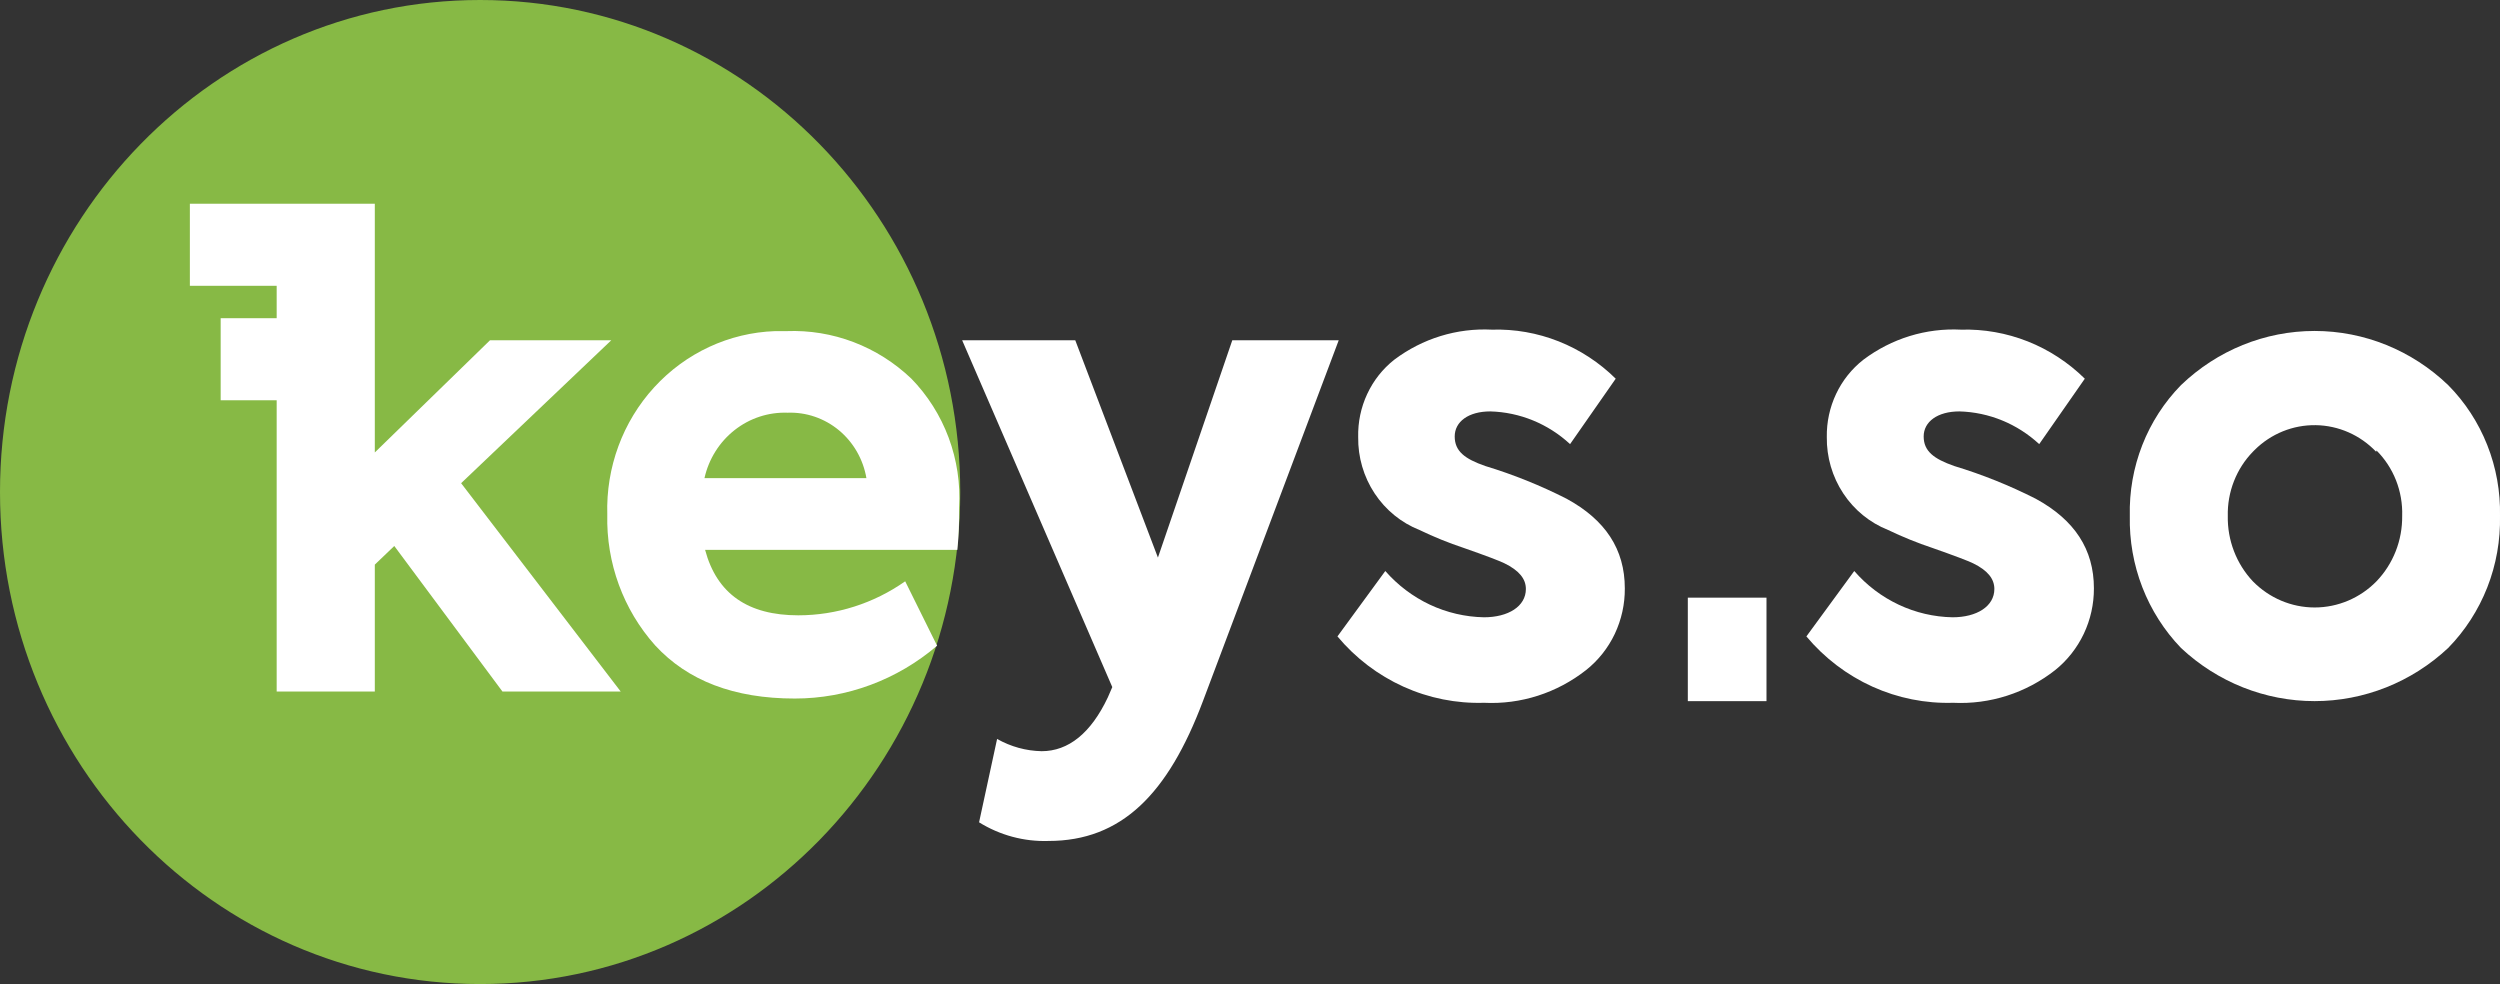
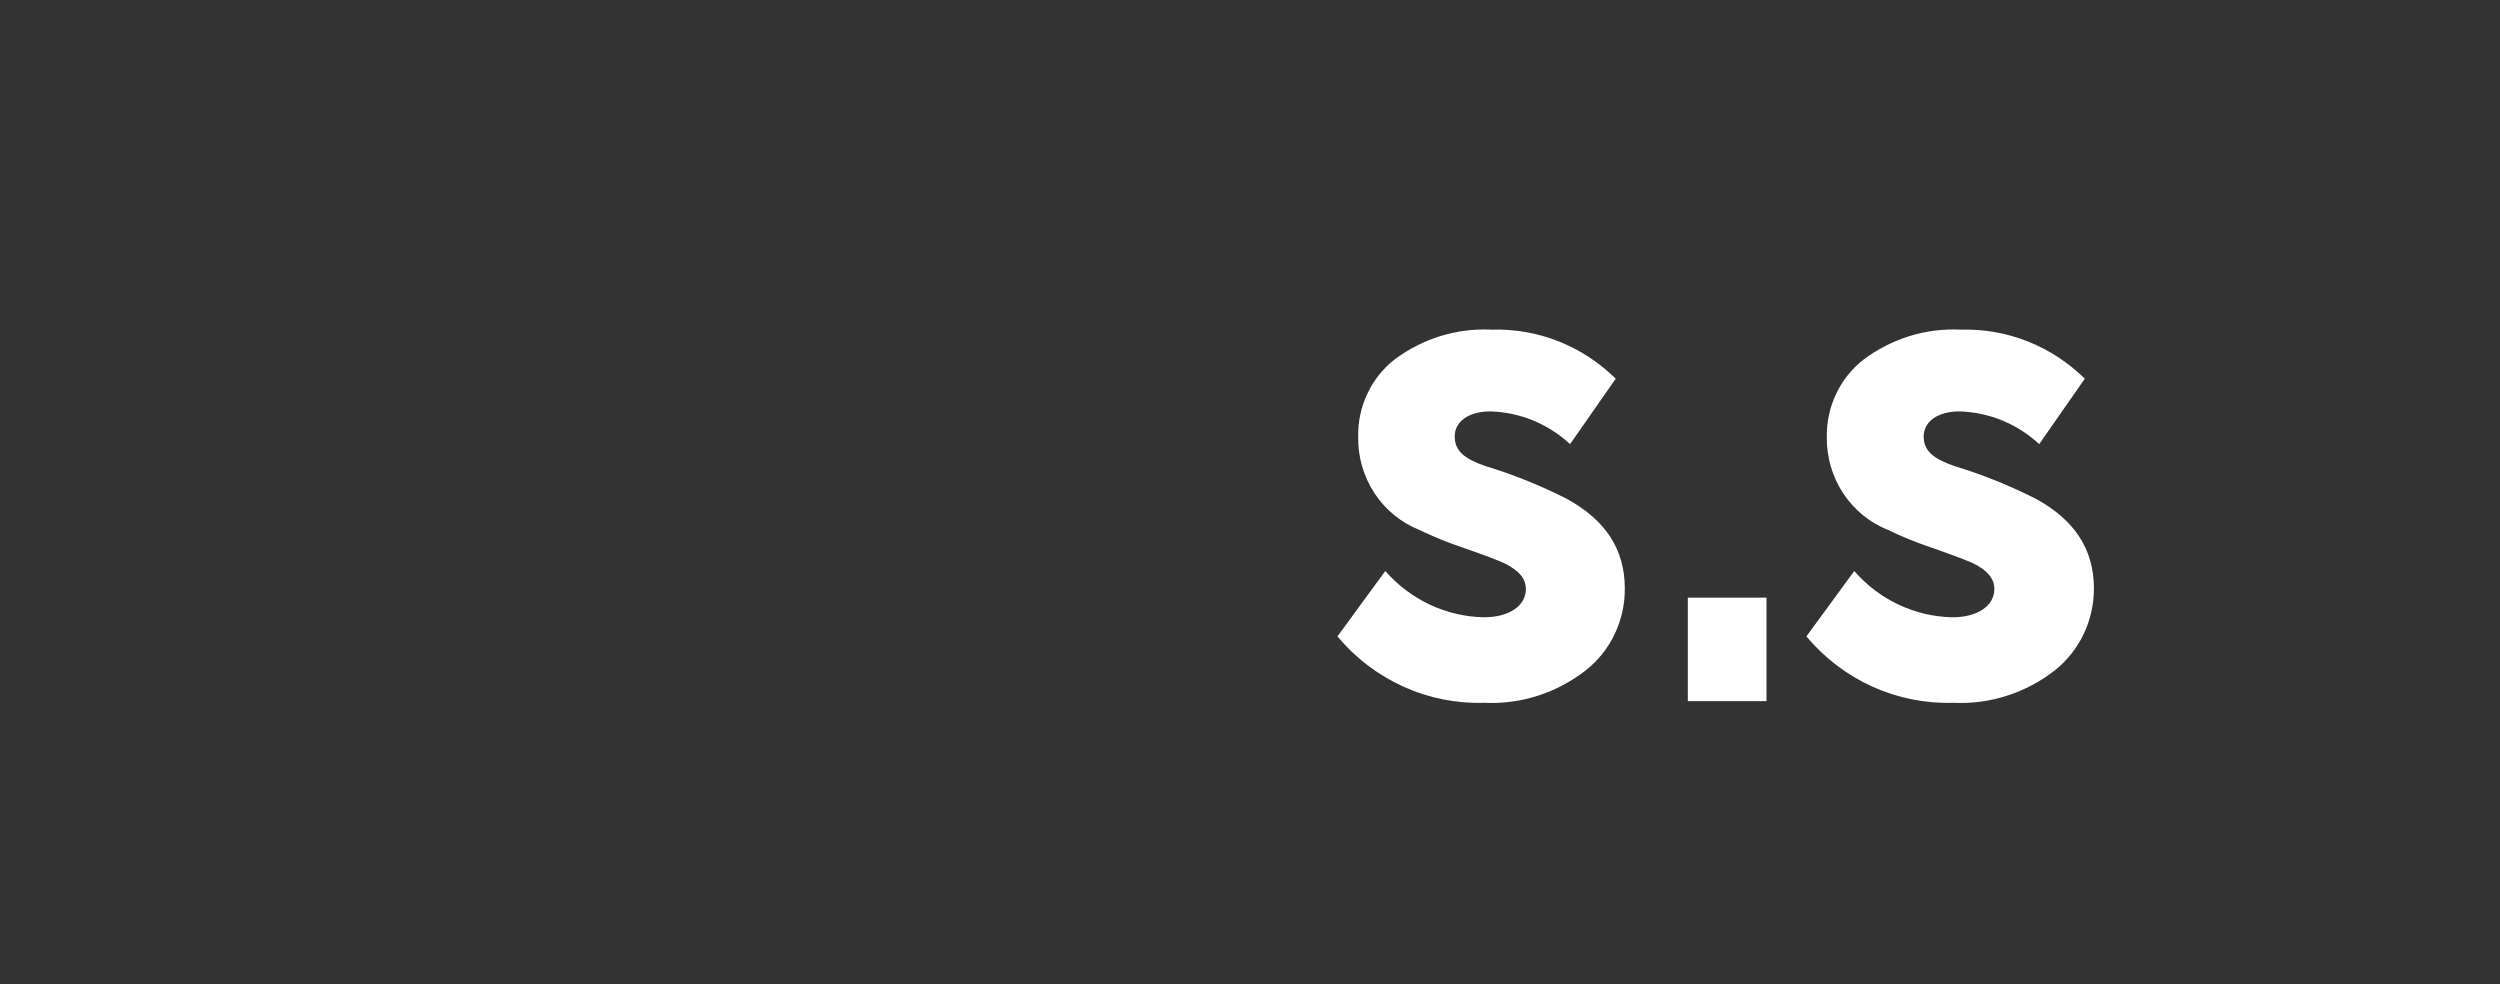
<svg xmlns="http://www.w3.org/2000/svg" width="94" height="37" viewBox="0 0 94 37" fill="none">
  <rect x="0" y="0" width="94" height="37" fill="#333333" stroke="none" />
  <g clip-path="url(#clip0_1024_1377)">
-     <path d="M18.052 37C28.023 37 36.105 28.717 36.105 18.5C36.105 8.283 28.023 0 18.052 0C8.082 0 0 8.283 0 18.5C0 28.717 8.082 37 18.052 37Z" fill="#87B945" />
-     <path d="M35.997 20.676H26.512C26.956 22.336 28.132 23.136 30.016 23.136C31.451 23.135 32.852 22.689 34.035 21.857L35.235 24.279C33.733 25.563 31.839 26.266 29.884 26.265C27.598 26.265 25.858 25.595 24.634 24.267C23.436 22.927 22.791 21.165 22.834 19.348C22.781 17.576 23.415 15.855 24.598 14.562C25.782 13.269 27.417 12.509 29.146 12.45H29.578C30.435 12.417 31.29 12.557 32.094 12.863C32.898 13.169 33.635 13.635 34.263 14.233C34.88 14.865 35.359 15.623 35.67 16.458C35.98 17.293 36.114 18.186 36.063 19.078C36.071 19.612 36.049 20.145 35.997 20.676ZM26.488 17.977H32.577C32.456 17.27 32.089 16.631 31.545 16.179C31 15.727 30.314 15.492 29.614 15.518C28.895 15.492 28.19 15.723 27.62 16.172C27.049 16.621 26.649 17.259 26.488 17.977Z" fill="white" />
-     <path d="M46.334 12.794H50.336L45.23 26.364C43.916 29.856 42.17 31.62 39.422 31.62C38.505 31.65 37.598 31.406 36.813 30.919L37.491 27.784C38.004 28.075 38.578 28.233 39.164 28.245C40.172 28.245 41.018 27.569 41.654 26.222L41.822 25.835L36.177 12.794H40.43L43.538 20.965L46.334 12.794Z" fill="white" />
    <path d="M50.288 23.929L52.087 21.47C52.556 22.005 53.127 22.436 53.764 22.736C54.402 23.035 55.094 23.196 55.795 23.21C56.713 23.21 57.373 22.798 57.373 22.146C57.373 21.759 57.109 21.445 56.569 21.181C56.383 21.089 55.867 20.892 55.039 20.603C54.47 20.414 53.913 20.188 53.371 19.927C52.685 19.655 52.097 19.175 51.685 18.551C51.273 17.927 51.057 17.188 51.068 16.434C51.055 15.875 51.171 15.32 51.407 14.814C51.642 14.309 51.99 13.868 52.423 13.526C53.484 12.727 54.781 12.328 56.095 12.395C56.952 12.369 57.805 12.518 58.605 12.835C59.404 13.152 60.134 13.629 60.751 14.239L59.035 16.699C58.21 15.935 57.146 15.499 56.035 15.469C55.213 15.469 54.697 15.856 54.697 16.41C54.697 16.963 55.069 17.252 55.849 17.523C56.9 17.842 57.921 18.253 58.903 18.752C60.361 19.545 61.093 20.652 61.093 22.122C61.098 22.714 60.968 23.3 60.716 23.834C60.463 24.367 60.093 24.833 59.635 25.196C58.539 26.057 57.181 26.493 55.801 26.425C54.758 26.457 53.722 26.25 52.768 25.818C51.814 25.386 50.966 24.741 50.288 23.929Z" fill="white" />
    <path d="M67.92 23.929L69.72 21.47C70.186 22.006 70.754 22.437 71.39 22.736C72.026 23.036 72.716 23.197 73.416 23.21C74.328 23.21 74.988 22.798 74.988 22.146C74.988 21.759 74.73 21.445 74.19 21.181C74.004 21.089 73.482 20.892 72.66 20.603C72.091 20.413 71.534 20.187 70.992 19.927C70.306 19.655 69.717 19.175 69.306 18.551C68.894 17.927 68.678 17.188 68.688 16.434C68.679 15.873 68.798 15.318 69.037 14.812C69.275 14.307 69.627 13.867 70.062 13.526C71.123 12.727 72.419 12.328 73.734 12.395C74.591 12.37 75.443 12.521 76.243 12.837C77.042 13.154 77.772 13.631 78.389 14.239L76.674 16.699C75.849 15.935 74.785 15.499 73.674 15.469C72.852 15.469 72.33 15.856 72.33 16.41C72.33 16.963 72.708 17.252 73.482 17.523C74.534 17.842 75.558 18.253 76.542 18.752C78 19.545 78.731 20.652 78.731 22.122C78.733 22.714 78.603 23.299 78.35 23.832C78.097 24.364 77.729 24.831 77.274 25.196C76.178 26.057 74.82 26.493 73.44 26.425C72.397 26.457 71.359 26.25 70.404 25.818C69.449 25.386 68.601 24.741 67.92 23.929Z" fill="white" />
-     <path d="M82.007 24.365C81.378 23.712 80.883 22.935 80.552 22.082C80.221 21.228 80.061 20.315 80.081 19.397C80.059 18.487 80.219 17.581 80.55 16.735C80.881 15.89 81.377 15.122 82.007 14.479C83.368 13.172 85.163 12.444 87.028 12.444C88.894 12.444 90.689 13.172 92.05 14.479C92.685 15.119 93.185 15.886 93.52 16.732C93.856 17.578 94.019 18.485 94 19.397C94.019 20.318 93.857 21.232 93.522 22.086C93.186 22.94 92.686 23.715 92.05 24.365C90.678 25.65 88.887 26.362 87.028 26.362C85.17 26.362 83.379 25.65 82.007 24.365ZM89.344 16.987C88.746 16.359 87.929 15.999 87.072 15.986C86.215 15.973 85.388 16.309 84.773 16.92L84.707 16.987C84.399 17.303 84.158 17.68 83.996 18.094C83.834 18.508 83.755 18.951 83.765 19.397C83.756 19.851 83.835 20.301 83.997 20.723C84.158 21.145 84.4 21.53 84.707 21.857C85.324 22.487 86.16 22.841 87.031 22.841C87.903 22.841 88.739 22.487 89.356 21.857C89.668 21.532 89.913 21.148 90.079 20.726C90.245 20.304 90.327 19.852 90.322 19.397C90.336 18.941 90.258 18.487 90.092 18.064C89.925 17.64 89.675 17.257 89.356 16.938L89.344 16.987Z" fill="white" />
    <path d="M66.42 22.472H63.462V26.363H66.42V22.472Z" fill="white" />
-     <path d="M17.338 18.168L22.984 12.794H18.424L14.093 17.012V15.051V11.964V10.747V7.661H10.403H7.139V10.747H10.403V11.964H8.297V15.051H10.403V26.001H14.093V21.23L14.825 20.529L18.892 26.001H23.338L17.338 18.168Z" fill="white" />
  </g>
  <defs>
    <clipPath id="clip0_1024_1377">
      <rect width="94" height="37" fill="white" />
    </clipPath>
  </defs>
</svg>